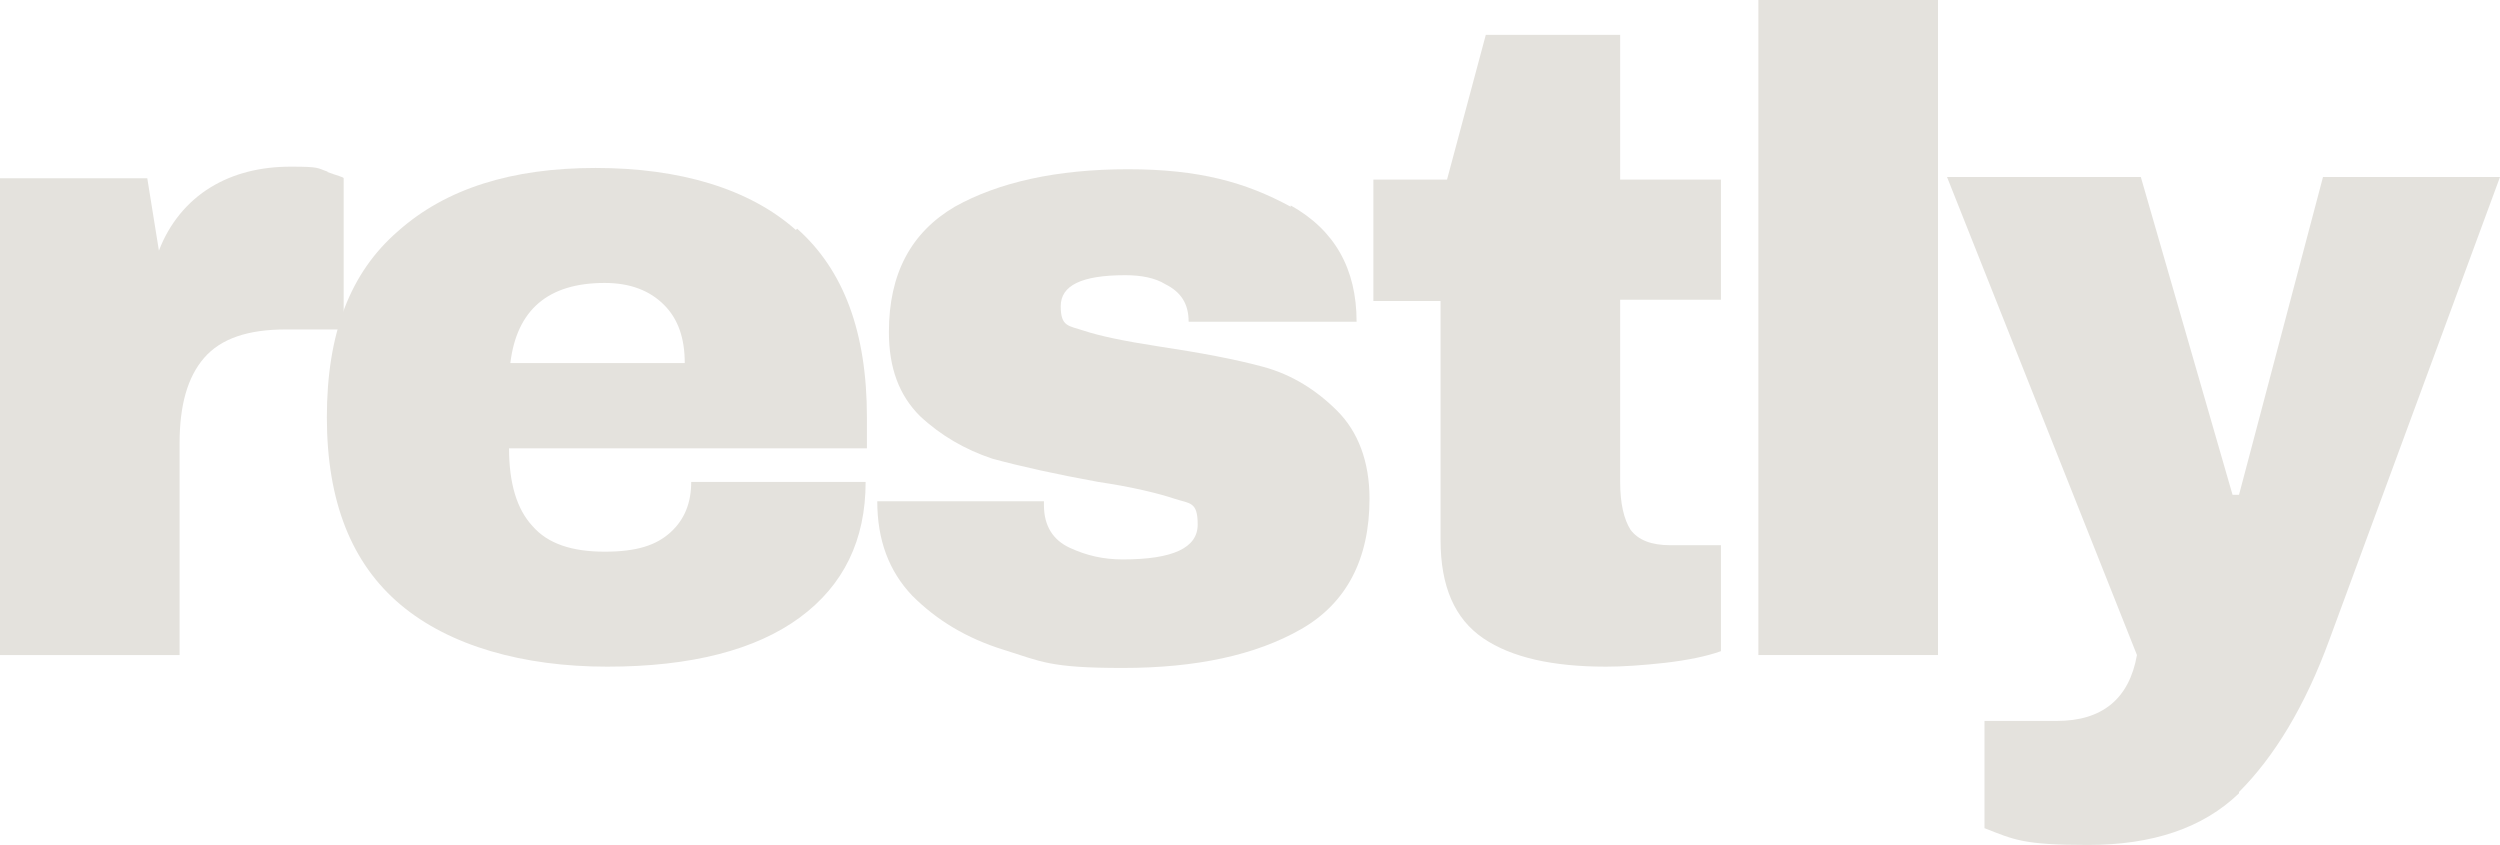
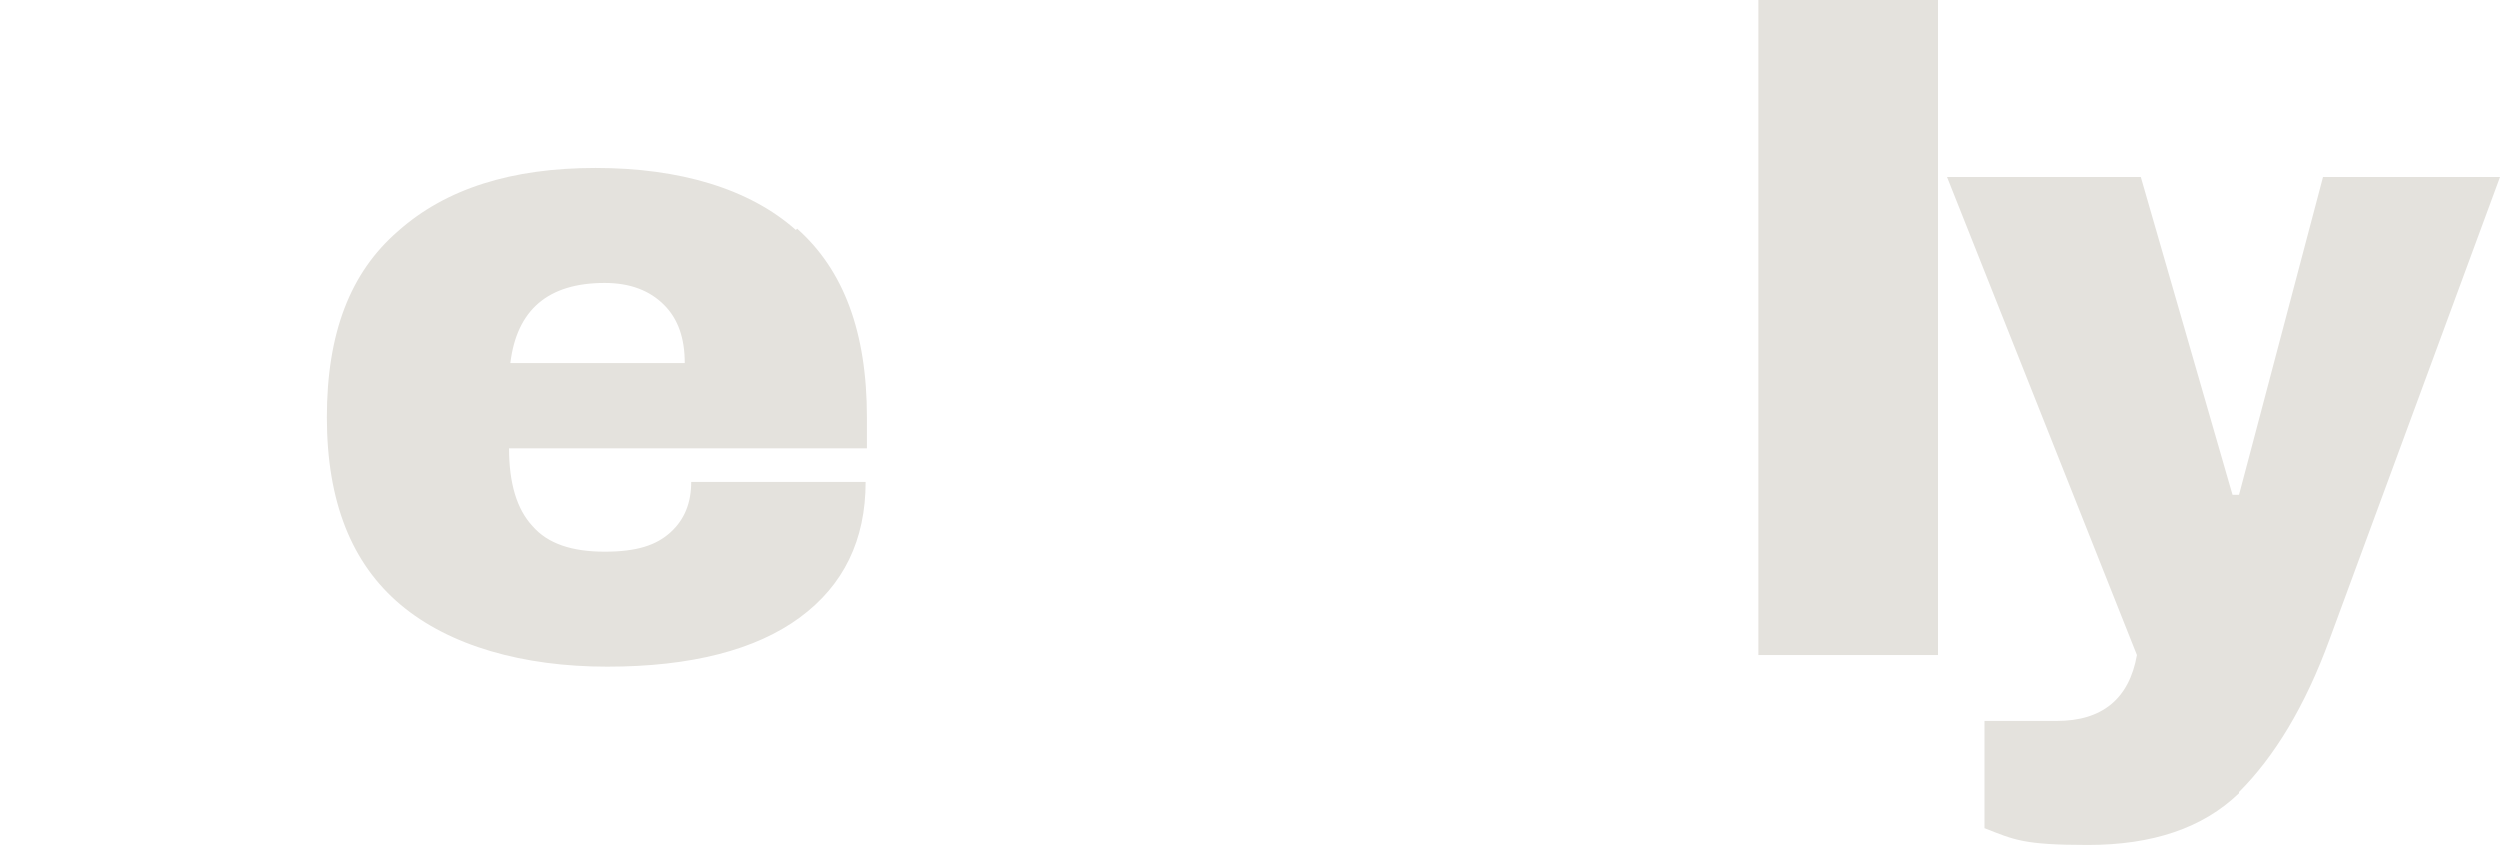
<svg xmlns="http://www.w3.org/2000/svg" viewBox="0 0 193.5 65.4" version="1.1" id="Layer_1">
  <defs>
    <style>
      .st0 {
        fill: #e4e2dd;
      }
    </style>
  </defs>
-   <path d="M25.3,13.3c.8.3,1.3.4,1.3.5v11.7h-4.5c-2.9,0-5,.7-6.3,2.2-1.3,1.5-1.9,3.7-1.9,6.6v16.4H0V13.8h11.4l.9,5.6c.8-2.1,2.2-3.8,4-4.9,1.8-1.1,3.9-1.6,6.2-1.6s2,.1,2.9.4Z" class="st0" />
  <path d="M61.7,17.7c3.6,3.2,5.4,8,5.4,14.6v2.4h-27.7c0,2.7.6,4.7,1.8,6,1.2,1.4,3.1,2,5.6,2s4-.5,5.1-1.5c1.1-1,1.6-2.3,1.6-3.9h13.5c0,4.5-1.7,8-5.1,10.5-3.4,2.5-8.4,3.8-14.9,3.8s-12.2-1.6-16-4.8c-3.8-3.2-5.7-8-5.7-14.5s1.8-11.2,5.5-14.4c3.7-3.3,8.8-4.9,15.3-4.9s11.9,1.6,15.5,4.8ZM39.4,28.1h13.6c0-1.9-.5-3.4-1.6-4.5-1.1-1.1-2.6-1.7-4.6-1.7-4.4,0-6.8,2.1-7.3,6.2Z" class="st0" />
-   <path d="M99.9,15.9c3.4,1.9,5.1,4.9,5.1,9h-13c0-1.4-.6-2.3-1.8-2.9-.8-.5-1.9-.7-3.1-.7-3.4,0-5,.8-5,2.4s.6,1.5,1.8,1.9c1.2.4,3.1.8,5.7,1.2,3.3.5,6,1,8.2,1.6,2.2.6,4.1,1.8,5.7,3.4s2.5,3.9,2.5,6.8c0,4.7-1.8,8.1-5.3,10.1-3.5,2-8.1,3-13.8,3s-6.3-.5-9.2-1.4c-2.9-.9-5.2-2.3-7.1-4.2-1.8-1.9-2.7-4.3-2.7-7.3h12.9v.3c0,1.6.7,2.7,2,3.3,1.3.6,2.6.9,4.1.9,3.9,0,5.8-.9,5.8-2.7s-.6-1.6-1.8-2c-1.2-.4-3.2-.9-5.9-1.3-3.3-.6-6-1.2-8.2-1.8-2.1-.7-4-1.8-5.6-3.3-1.6-1.6-2.4-3.7-2.4-6.5,0-4.5,1.7-7.7,5.1-9.7,3.4-1.9,7.9-2.9,13.4-2.9s9.1,1,12.6,2.9Z" class="st0" />
-   <path d="M133.2,13.8v9.4h-7.8v14.1c0,1.7.3,2.9.8,3.7.6.8,1.6,1.2,3.1,1.2h3.9v8.2c-1.1.4-2.6.7-4.3.9-1.8.2-3.3.3-4.6.3-4.1,0-7.3-.7-9.5-2.2-2.2-1.5-3.3-4-3.3-7.6v-18.5h-5.2v-9.4h5.7l3-11.2h10.4v11.2h7.8Z" class="st0" />
  <path d="M136.1,50.7V0h13.9v50.7h-13.9Z" class="st0" />
  <path d="M173.3,61.4c-2.8,2.7-6.7,4-11.7,4s-5.7-.4-8-1.3v-8.3h5.6c3.5,0,5.6-1.7,6.2-5.1l-14.7-37h15l7.1,24.6h.5l6.5-24.6h13.7l-13.2,35.8c-1.9,5.2-4.3,9.1-7,11.8Z" class="st0" />
</svg>